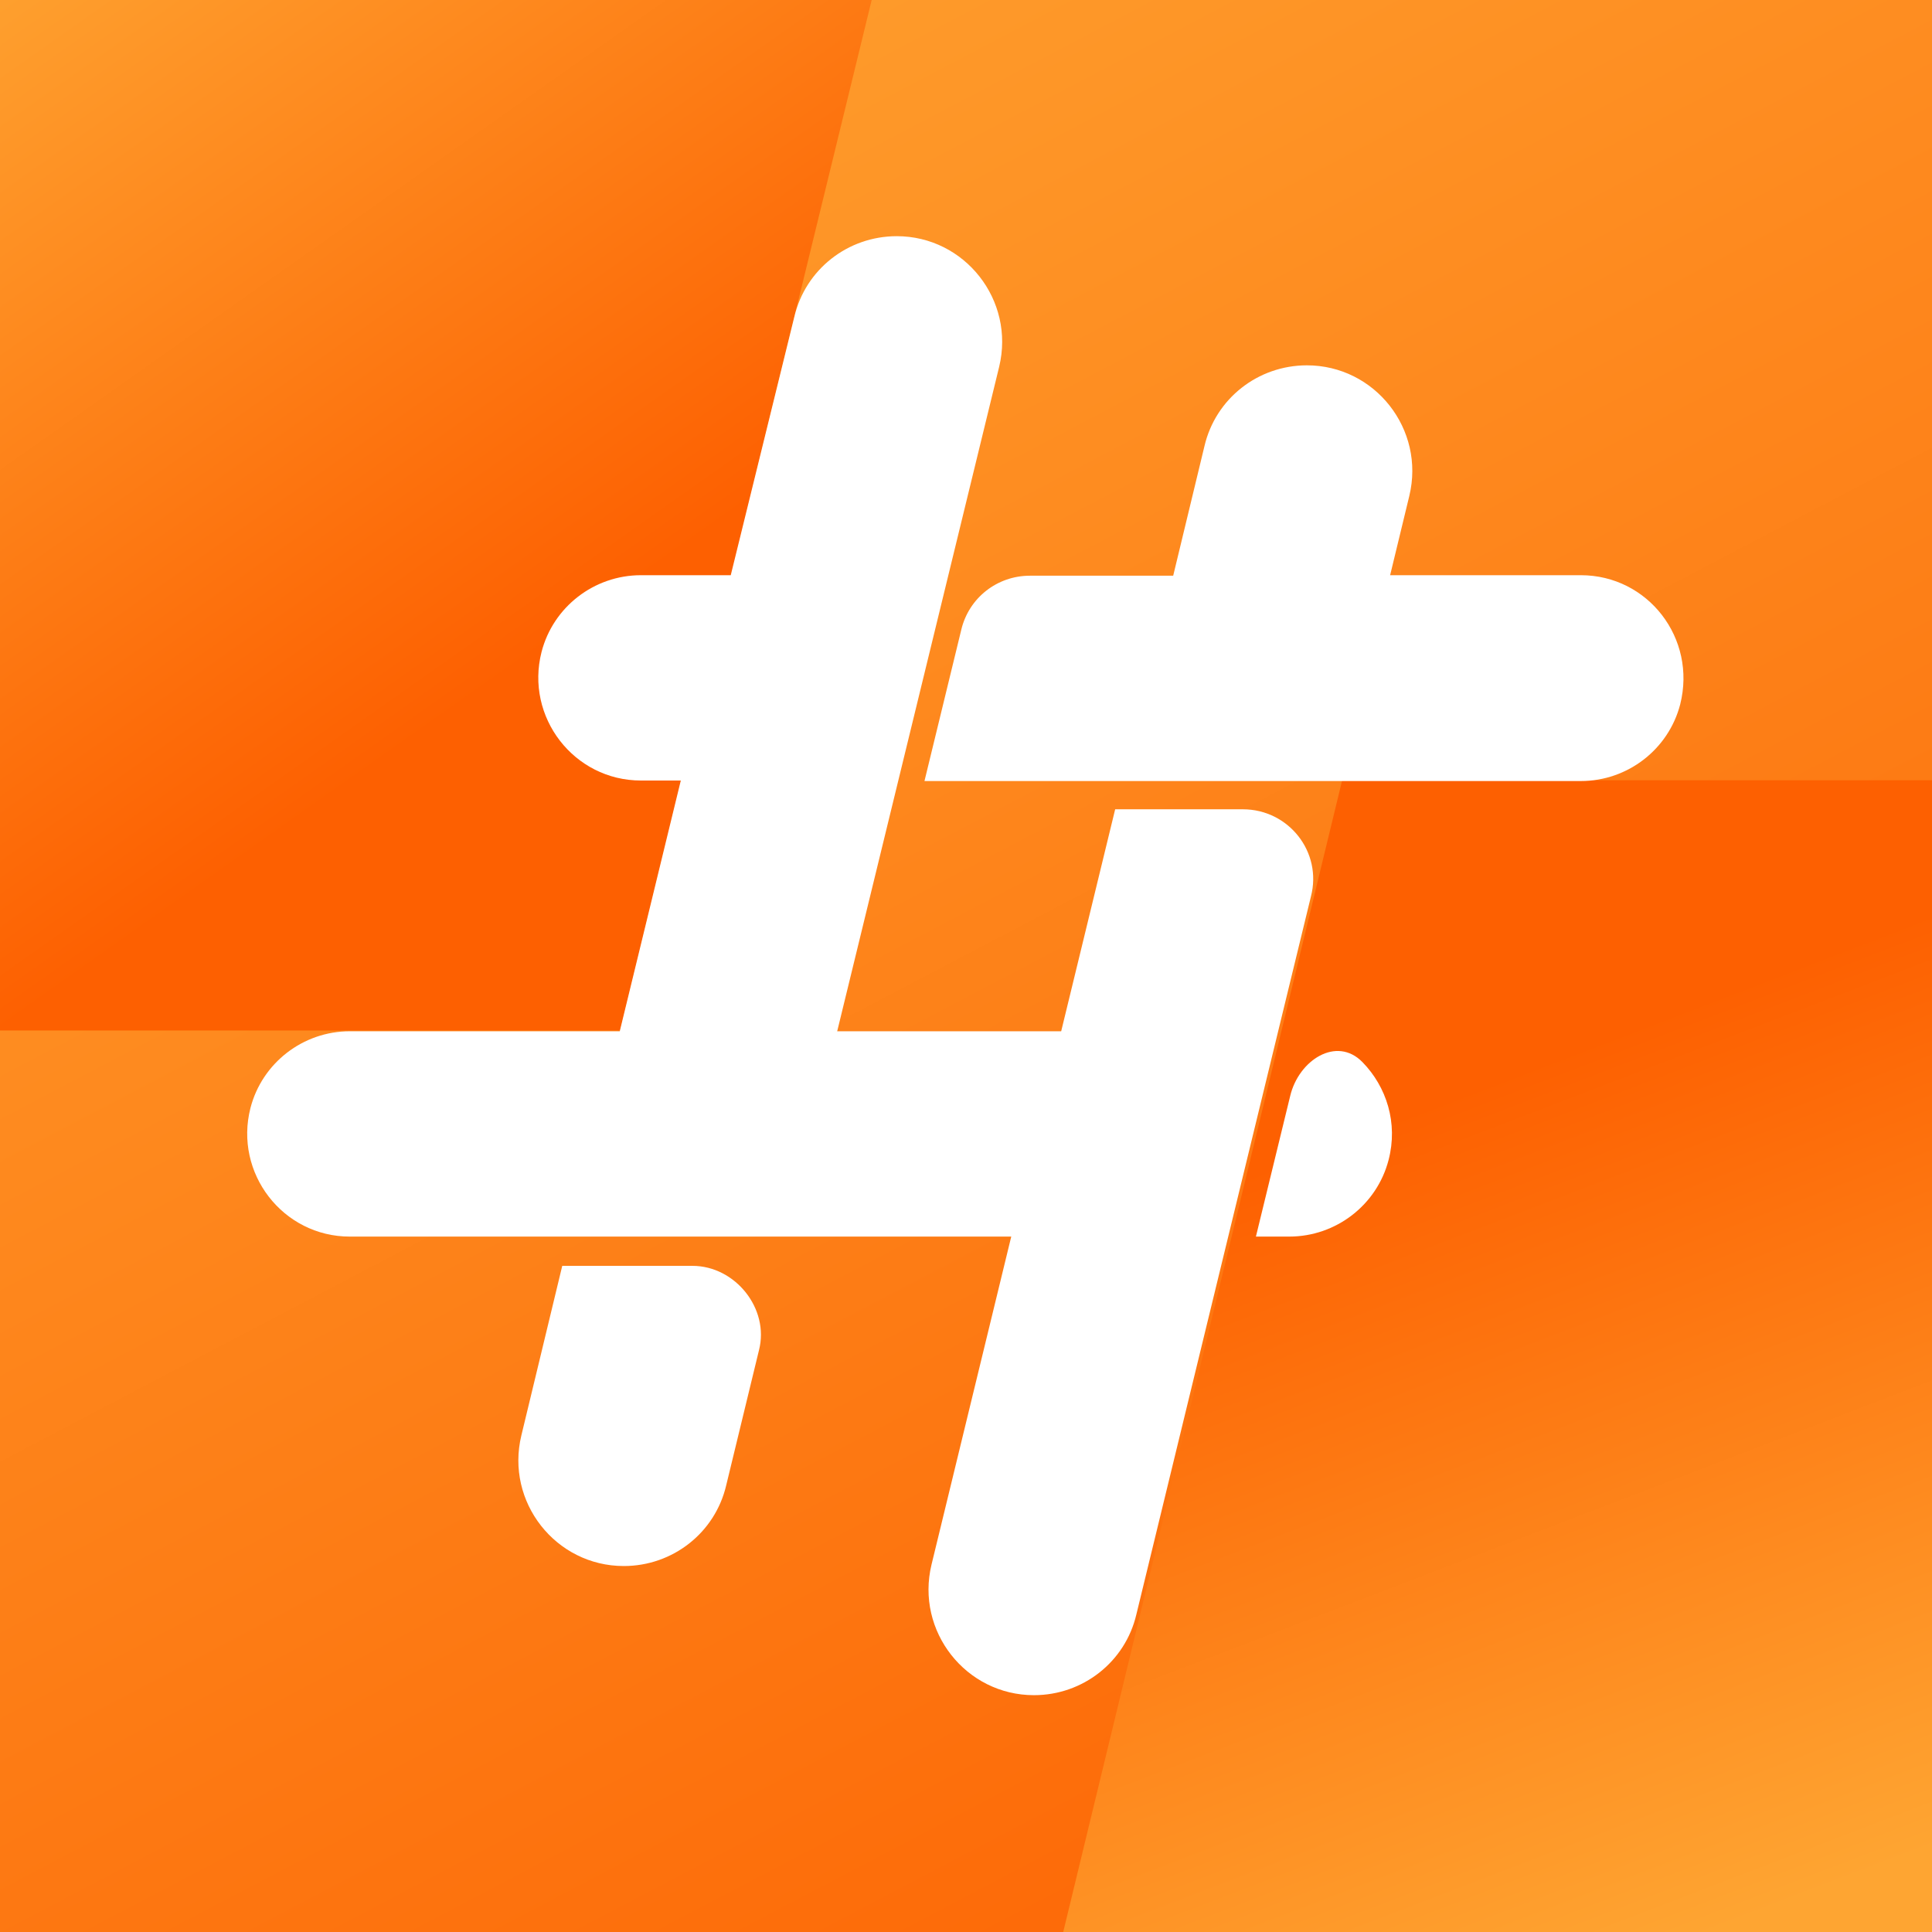
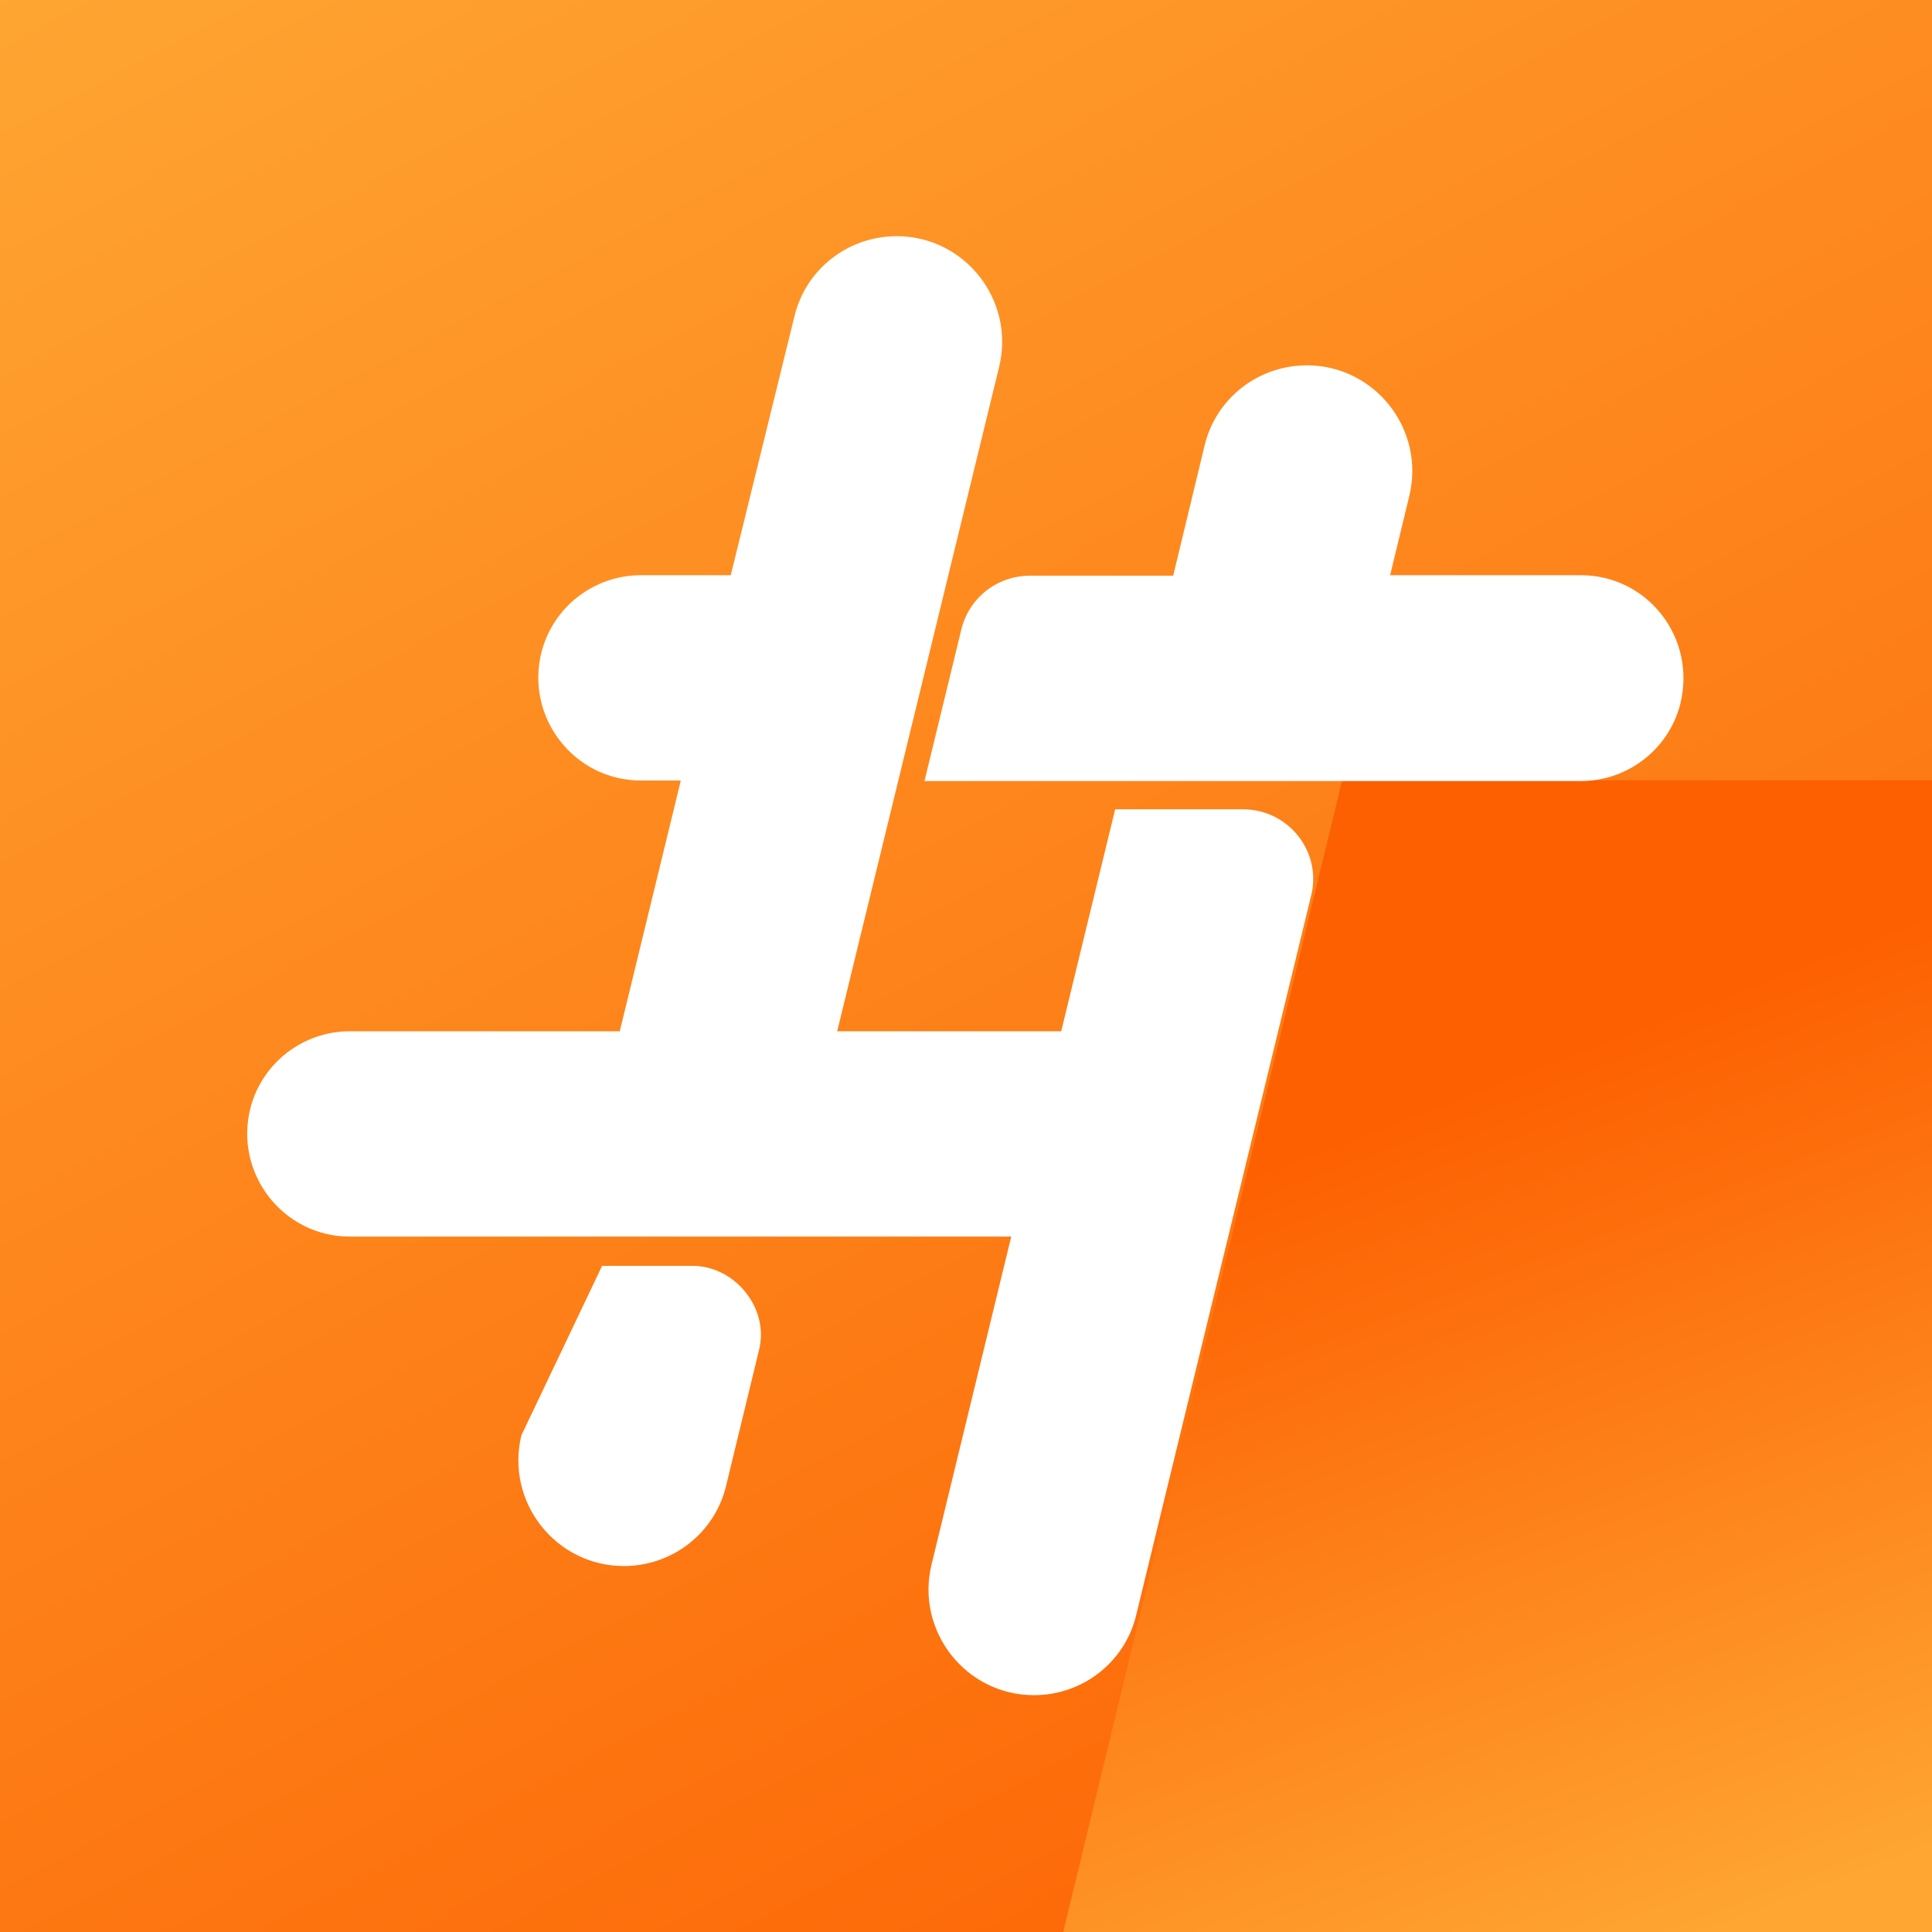
<svg xmlns="http://www.w3.org/2000/svg" width="148" height="148" viewBox="0 0 148 148" fill="none">
  <rect x="0" y="0" width="148" height="148" fill="#333333" stroke="none" />
  <g clip-path="url(#clip0_1_30)">
    <rect x="-19.354" y="-19.354" width="186.709" height="186.709" fill="url(#paint0_linear_1_30)" />
-     <path d="M-19.354 78.942V-19.354H71.499L47.506 78.942H-19.354Z" fill="url(#paint1_linear_1_30)" />
    <path d="M76.76 167.354L102.816 59.771H167.354V167.354H76.76Z" fill="url(#paint2_linear_1_30)" />
  </g>
  <path d="M121.098 44.063H106.49L107.958 37.996C109.195 32.894 105.33 27.986 100.113 27.986C96.364 27.986 93.118 30.537 92.268 34.17L89.872 44.102H78.896C76.384 44.102 74.22 45.802 73.64 48.237L70.819 59.831H86.046H102.702H121.098C124.692 59.831 127.822 57.396 128.711 53.957C129.987 48.894 126.238 44.063 121.098 44.063Z" fill="white" />
  <path d="M95.205 61.995H85.427L81.292 78.999H64.133L76.539 28.102C77.775 23.001 73.911 18.093 68.693 18.093C64.945 18.093 61.698 20.644 60.848 24.276L55.979 44.063H49.1C45.506 44.063 42.375 46.498 41.486 49.938C40.211 54.923 43.96 59.792 49.1 59.792H52.153L47.477 78.999H26.801C23.207 78.999 20.076 81.434 19.187 84.874C17.912 89.859 21.661 94.729 26.801 94.729H77.466L71.36 119.849C70.123 124.95 73.988 129.858 79.205 129.858C82.954 129.858 86.2 127.307 87.05 123.675L100.422 68.681C101.311 65.28 98.722 61.995 95.205 61.995Z" fill="white" />
-   <path d="M96.209 94.728H98.76C102.354 94.728 105.484 92.294 106.373 88.854C107.108 86.033 106.219 83.251 104.364 81.357C102.393 79.347 99.494 81.202 98.837 83.946L96.209 94.728Z" fill="white" />
-   <path d="M53.041 96.97H47.94H46.124H43.071L39.94 109.955C38.704 115.056 42.568 119.965 47.786 119.965C51.534 119.965 54.781 117.414 55.631 113.781L58.143 103.424C58.954 100.255 56.326 96.97 53.041 96.97Z" fill="white" />
+   <path d="M53.041 96.97H47.94H46.124L39.94 109.955C38.704 115.056 42.568 119.965 47.786 119.965C51.534 119.965 54.781 117.414 55.631 113.781L58.143 103.424C58.954 100.255 56.326 96.97 53.041 96.97Z" fill="white" />
  <defs>
    <linearGradient id="paint0_linear_1_30" x1="127.762" y1="158.067" x2="34.646" y2="-19.354" gradientUnits="userSpaceOnUse">
      <stop stop-color="#FD6001" />
      <stop offset="1" stop-color="#FEA532" />
    </linearGradient>
    <linearGradient id="paint1_linear_1_30" x1="28.811" y1="58.818" x2="-11.839" y2="1.203" gradientUnits="userSpaceOnUse">
      <stop stop-color="#FD6001" />
      <stop offset="1" stop-color="#FEA532" />
    </linearGradient>
    <linearGradient id="paint2_linear_1_30" x1="141.337" y1="72.392" x2="165.36" y2="135.004" gradientUnits="userSpaceOnUse">
      <stop stop-color="#FD6001" />
      <stop offset="1" stop-color="#FEA532" />
    </linearGradient>
    <clipPath id="clip0_1_30">
      <rect x="-1" y="-1" width="150" height="150" fill="white" />
    </clipPath>
  </defs>
</svg>